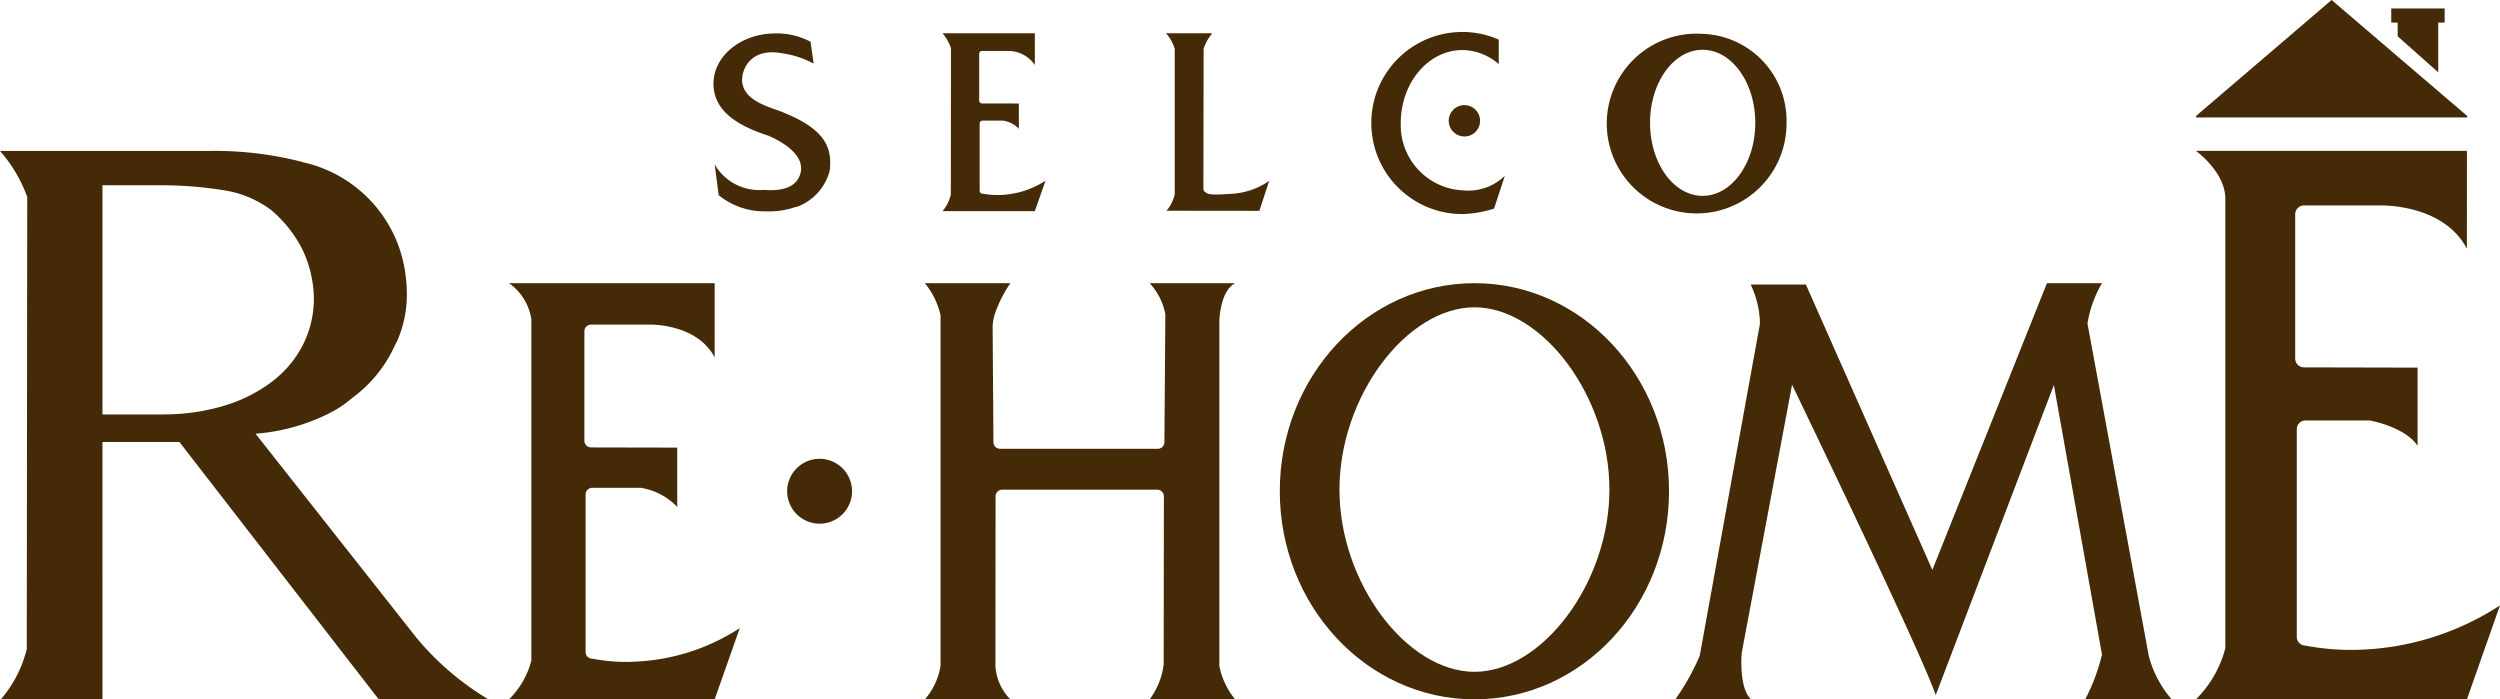
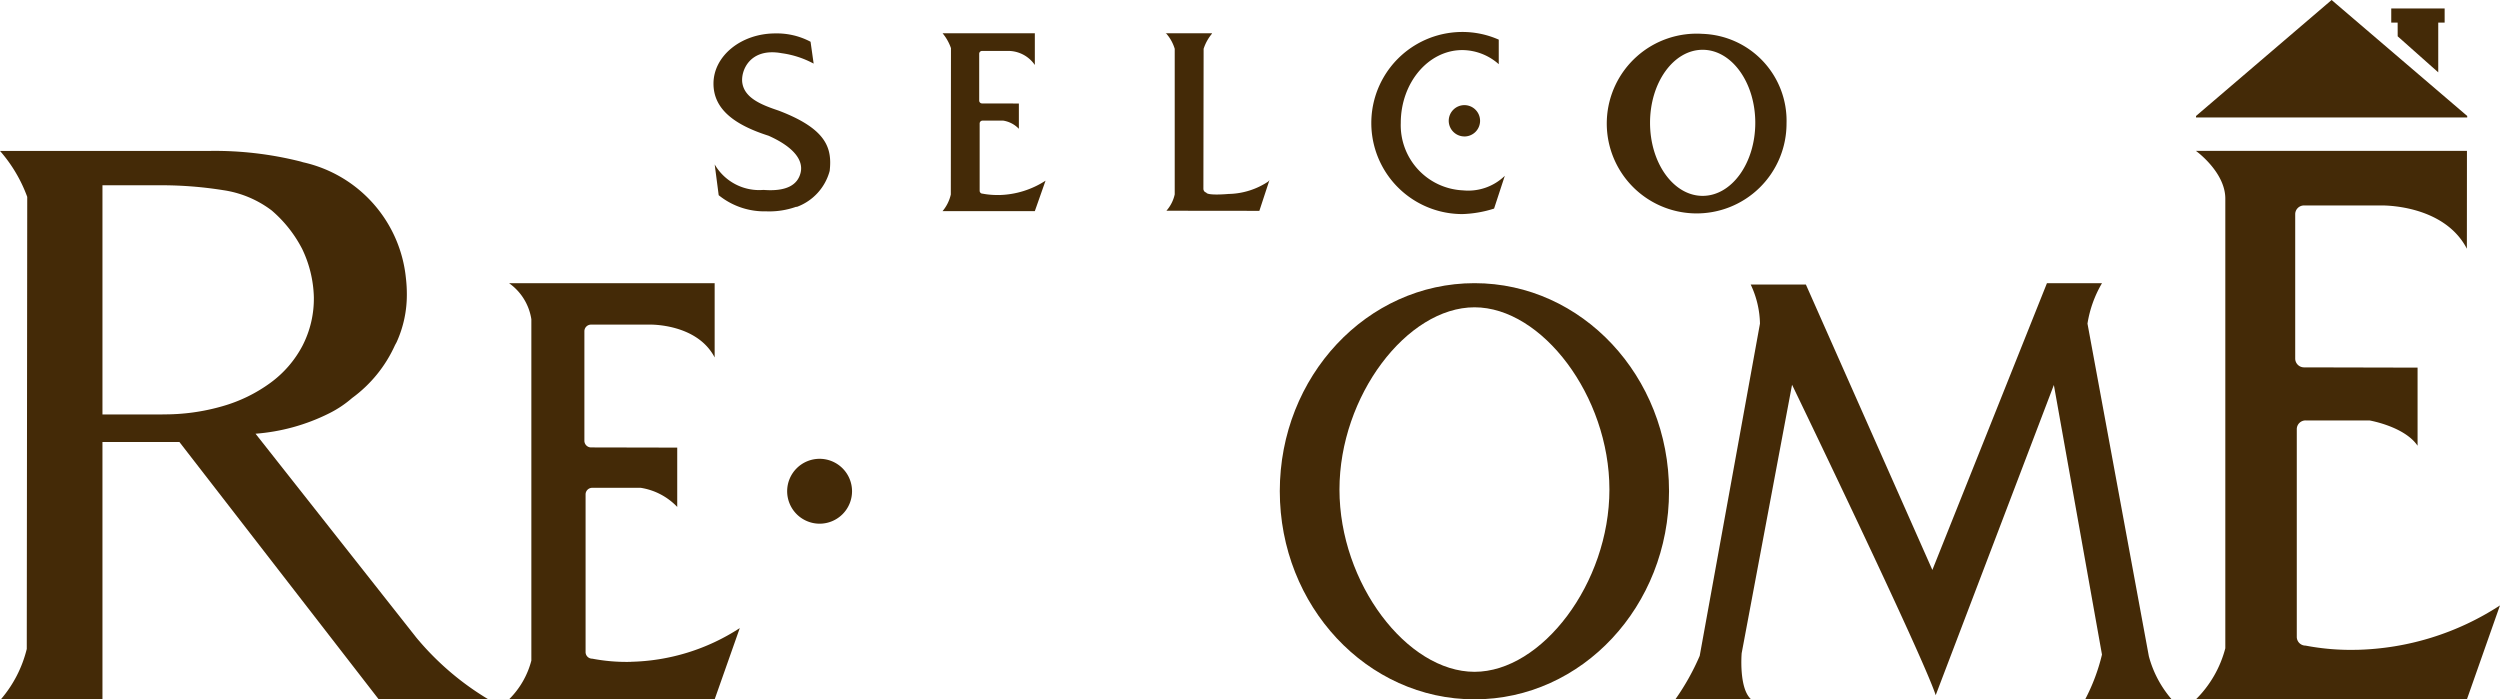
<svg xmlns="http://www.w3.org/2000/svg" width="168" height="46.996" viewBox="0 0 168 46.996">
  <g transform="translate(-118.564 -89.951)">
    <g transform="translate(166.509 92.099)">
      <path d="M228.881,92.14a6.04,6.04,0,1,0,5.638,6.026,5.844,5.844,0,0,0-5.638-6.026m0,10.887c-1.953,0-3.534-2.2-3.534-4.91s1.582-4.906,3.534-4.906,3.538,2.2,3.538,4.906-1.584,4.91-3.538,4.91" transform="translate(-162.409 -92.013)" fill="#442a07" />
      <path d="M213.307,98.856A1.053,1.053,0,1,0,212.25,97.8a1.055,1.055,0,0,0,1.057,1.054" transform="translate(-162.84 -91.833)" fill="#442a07" />
      <path d="M215.491,103.887a7.7,7.7,0,0,1-2.131.369,6.119,6.119,0,0,1,0-12.238,6.033,6.033,0,0,1,2.445.516v1.649a3.725,3.725,0,0,0-2.446-.948c-2.285,0-4.138,2.194-4.138,4.9a4.383,4.383,0,0,0,4.191,4.528,3.528,3.528,0,0,0,2.8-.978Z" transform="translate(-163.034 -92.018)" fill="#442a07" />
      <path d="M165.053,102.983a4.879,4.879,0,0,0,3.186,1.085,5.386,5.386,0,0,0,2.034-.311l.017.017a3.554,3.554,0,0,0,2.222-2.425c.165-1.5-.167-2.808-3.432-4.05-1.124-.379-2.279-.825-2.439-1.858-.12-.79.478-2.393,2.644-2a6.317,6.317,0,0,1,2.149.7l-.207-1.469a4.826,4.826,0,0,0-2.367-.56c-2.293,0-4.157,1.511-4.157,3.375,0,1.736,1.445,2.781,3.7,3.5l0,0c1.756.784,2.334,1.676,2.16,2.461-.193.858-.976,1.3-2.5,1.18a3.459,3.459,0,0,1-3.279-1.712Z" transform="translate(-164.702 -92.014)" fill="#442a07" />
      <path d="M183.311,102.974a5.954,5.954,0,0,0,3.127-.967l-.72,2.046h-6.2a2.645,2.645,0,0,0,.554-1.116l.01-9.835a3.2,3.2,0,0,0-.564-1h6.2l0,2.132a2.174,2.174,0,0,0-1.867-.944H182.17a.19.19,0,0,0-.191.19v3.145a.191.191,0,0,0,.191.193l2.475.005v1.7a1.849,1.849,0,0,0-1.05-.55H182.2a.191.191,0,0,0-.19.192v4.522a.192.192,0,0,0,.19.193,5.285,5.285,0,0,0,1.109.09" transform="translate(-164.122 -92.015)" fill="#442a07" />
      <path d="M196.674,102.8c-.106,0-.194-.134-.194-.24l.015-9.413a3.042,3.042,0,0,1,.569-1.025l-.024-.021h-3.108l.055.023a2.75,2.75,0,0,1,.566,1.023l0,9.782a2.451,2.451,0,0,1-.558,1.1l6.246.007.678-2.065-.088.1a4.976,4.976,0,0,1-2.665.83s-1.427.132-1.5-.1" transform="translate(-163.557 -92.015)" fill="#442a07" />
    </g>
    <g transform="translate(118.564 89.951)">
      <g transform="translate(147.569)">
        <path d="M278.8,97.745l-9.113-7.794-9.112,7.794v.1H278.8Z" transform="translate(-260.572 -89.951)" fill="#442a07" />
        <path d="M273.632,92.369l2.726,2.422V91.448h.43V90.5H273.2v.946h.43Z" transform="translate(-260.077 -89.929)" fill="#442a07" />
      </g>
      <path d="M159.67,133.706a13.948,13.948,0,0,0,7.318-2.265L165.3,136.23H151.482a5.672,5.672,0,0,0,1.5-2.605V110.687a3.641,3.641,0,0,0-1.5-2.424H165.3l0,4.991c-1.2-2.3-4.377-2.206-4.377-2.206h-3.93a.447.447,0,0,0-.447.445v7.357a.45.45,0,0,0,.447.451l5.792.012V123.3a4.307,4.307,0,0,0-2.454-1.285h-3.256a.444.444,0,0,0-.449.449v10.584a.444.444,0,0,0,.449.449,12.319,12.319,0,0,0,2.6.214" transform="translate(-117.275 -89.234)" fill="#442a07" />
      <path d="M214.411,108.263c-7.226,0-13.086,6.255-13.086,13.977s5.86,13.99,13.086,13.99,13.071-6.262,13.071-13.99-5.857-13.977-13.071-13.977m0,26.117c-4.541,0-9.076-5.959-9.076-12.247s4.535-12.248,9.076-12.248c4.526,0,9.065,5.955,9.065,12.248s-4.539,12.247-9.065,12.247" transform="translate(-115.323 -89.234)" fill="#442a07" />
      <path d="M171.656,123.981a2.18,2.18,0,1,0-2.188-2.18,2.184,2.184,0,0,0,2.188,2.18" transform="translate(-116.571 -88.789)" fill="#442a07" />
-       <path d="M183.06,110.374a8.583,8.583,0,0,1,1.061-2.111h-5.75a5.213,5.213,0,0,1,1.057,2.157v23.555a4.5,4.5,0,0,1-1.057,2.255h5.75a3.44,3.44,0,0,1-1.006-2.255v.271l.009-11.656a.446.446,0,0,1,.452-.449h10.41a.444.444,0,0,1,.449.449l-.014,11.294a4.944,4.944,0,0,1-.943,2.346h5.745a5.111,5.111,0,0,1-1.06-2.228V110.794s.039-2,1.06-2.531h-5.745a4.248,4.248,0,0,1,1.053,2.067c0,.643-.061,8.621-.061,8.621a.447.447,0,0,1-.453.441H183.435a.446.446,0,0,1-.453-.441l-.055-7.786a3.379,3.379,0,0,1,.133-.791" transform="translate(-116.222 -89.234)" fill="#442a07" />
      <path d="M232,136.23c-.842-.727-.639-3.1-.639-3.1l3.386-18.041s8.788,18.195,9.653,20.862l7.941-20.846,3.233,18.117a12.929,12.929,0,0,1-1.12,2.991l5.809.022a7.29,7.29,0,0,1-1.539-2.9L254.6,110.982a7.691,7.691,0,0,1,.976-2.719h-3.7l-7.7,19.272-8.5-19.181h-3.709a6.371,6.371,0,0,1,.624,2.628l-4.049,22.323a16.029,16.029,0,0,1-1.633,2.918Z" transform="translate(-114.321 -89.234)" fill="#442a07" />
      <path d="M271.358,133.238A18.39,18.39,0,0,0,281,130.253l-2.221,6.312H260.569a7.487,7.487,0,0,0,1.975-3.432V102.9c-.012-1.783-1.975-3.192-1.975-3.192h18.213l-.005,6.575c-1.575-3.025-5.768-2.907-5.768-2.907H267.83a.589.589,0,0,0-.589.587v9.7a.593.593,0,0,0,.589.593l7.634.017v5.249c-.882-1.3-3.235-1.7-3.235-1.7h-4.291a.588.588,0,0,0-.591.593v13.948a.588.588,0,0,0,.591.591,16.138,16.138,0,0,0,3.42.282" transform="translate(-113.003 -89.569)" fill="#442a07" />
      <path d="M146.541,132.415l-10.805-13.7a13.31,13.31,0,0,0,4.939-1.365,7.278,7.278,0,0,0,1.551-1.035,8.928,8.928,0,0,0,2.872-3.531c.038-.078.085-.151.123-.231a7.681,7.681,0,0,0,.683-3.22,9.235,9.235,0,0,0-.062-1.069,8.885,8.885,0,0,0-6.91-7.79c-.053-.015-.1-.031-.154-.047a23.586,23.586,0,0,0-6.142-.716H118.564a9.783,9.783,0,0,1,1.83,3.088l-.031,30.379a8.182,8.182,0,0,1-1.742,3.387h6.828V119.272h5.172l13.393,17.293h7.371A18.876,18.876,0,0,1,146.541,132.415Zm-21.092-32.7h-6.531a9.763,9.763,0,0,1,1.83,3.088l-.03,30.379a8.19,8.19,0,0,1-1.743,3.387h6.474m4.035-19.15h-4.035v-15.4h4a26.354,26.354,0,0,1,4.1.327,7.086,7.086,0,0,1,3.272,1.365,8.566,8.566,0,0,1,2.05,2.59,7.917,7.917,0,0,1,.784,3.244,6.9,6.9,0,0,1-.766,3.261,7.278,7.278,0,0,1-2.134,2.476,10.168,10.168,0,0,1-3.218,1.577A13.971,13.971,0,0,1,129.485,117.415Z" transform="translate(-118.564 -89.569)" fill="#442a07" />
    </g>
  </g>
</svg>